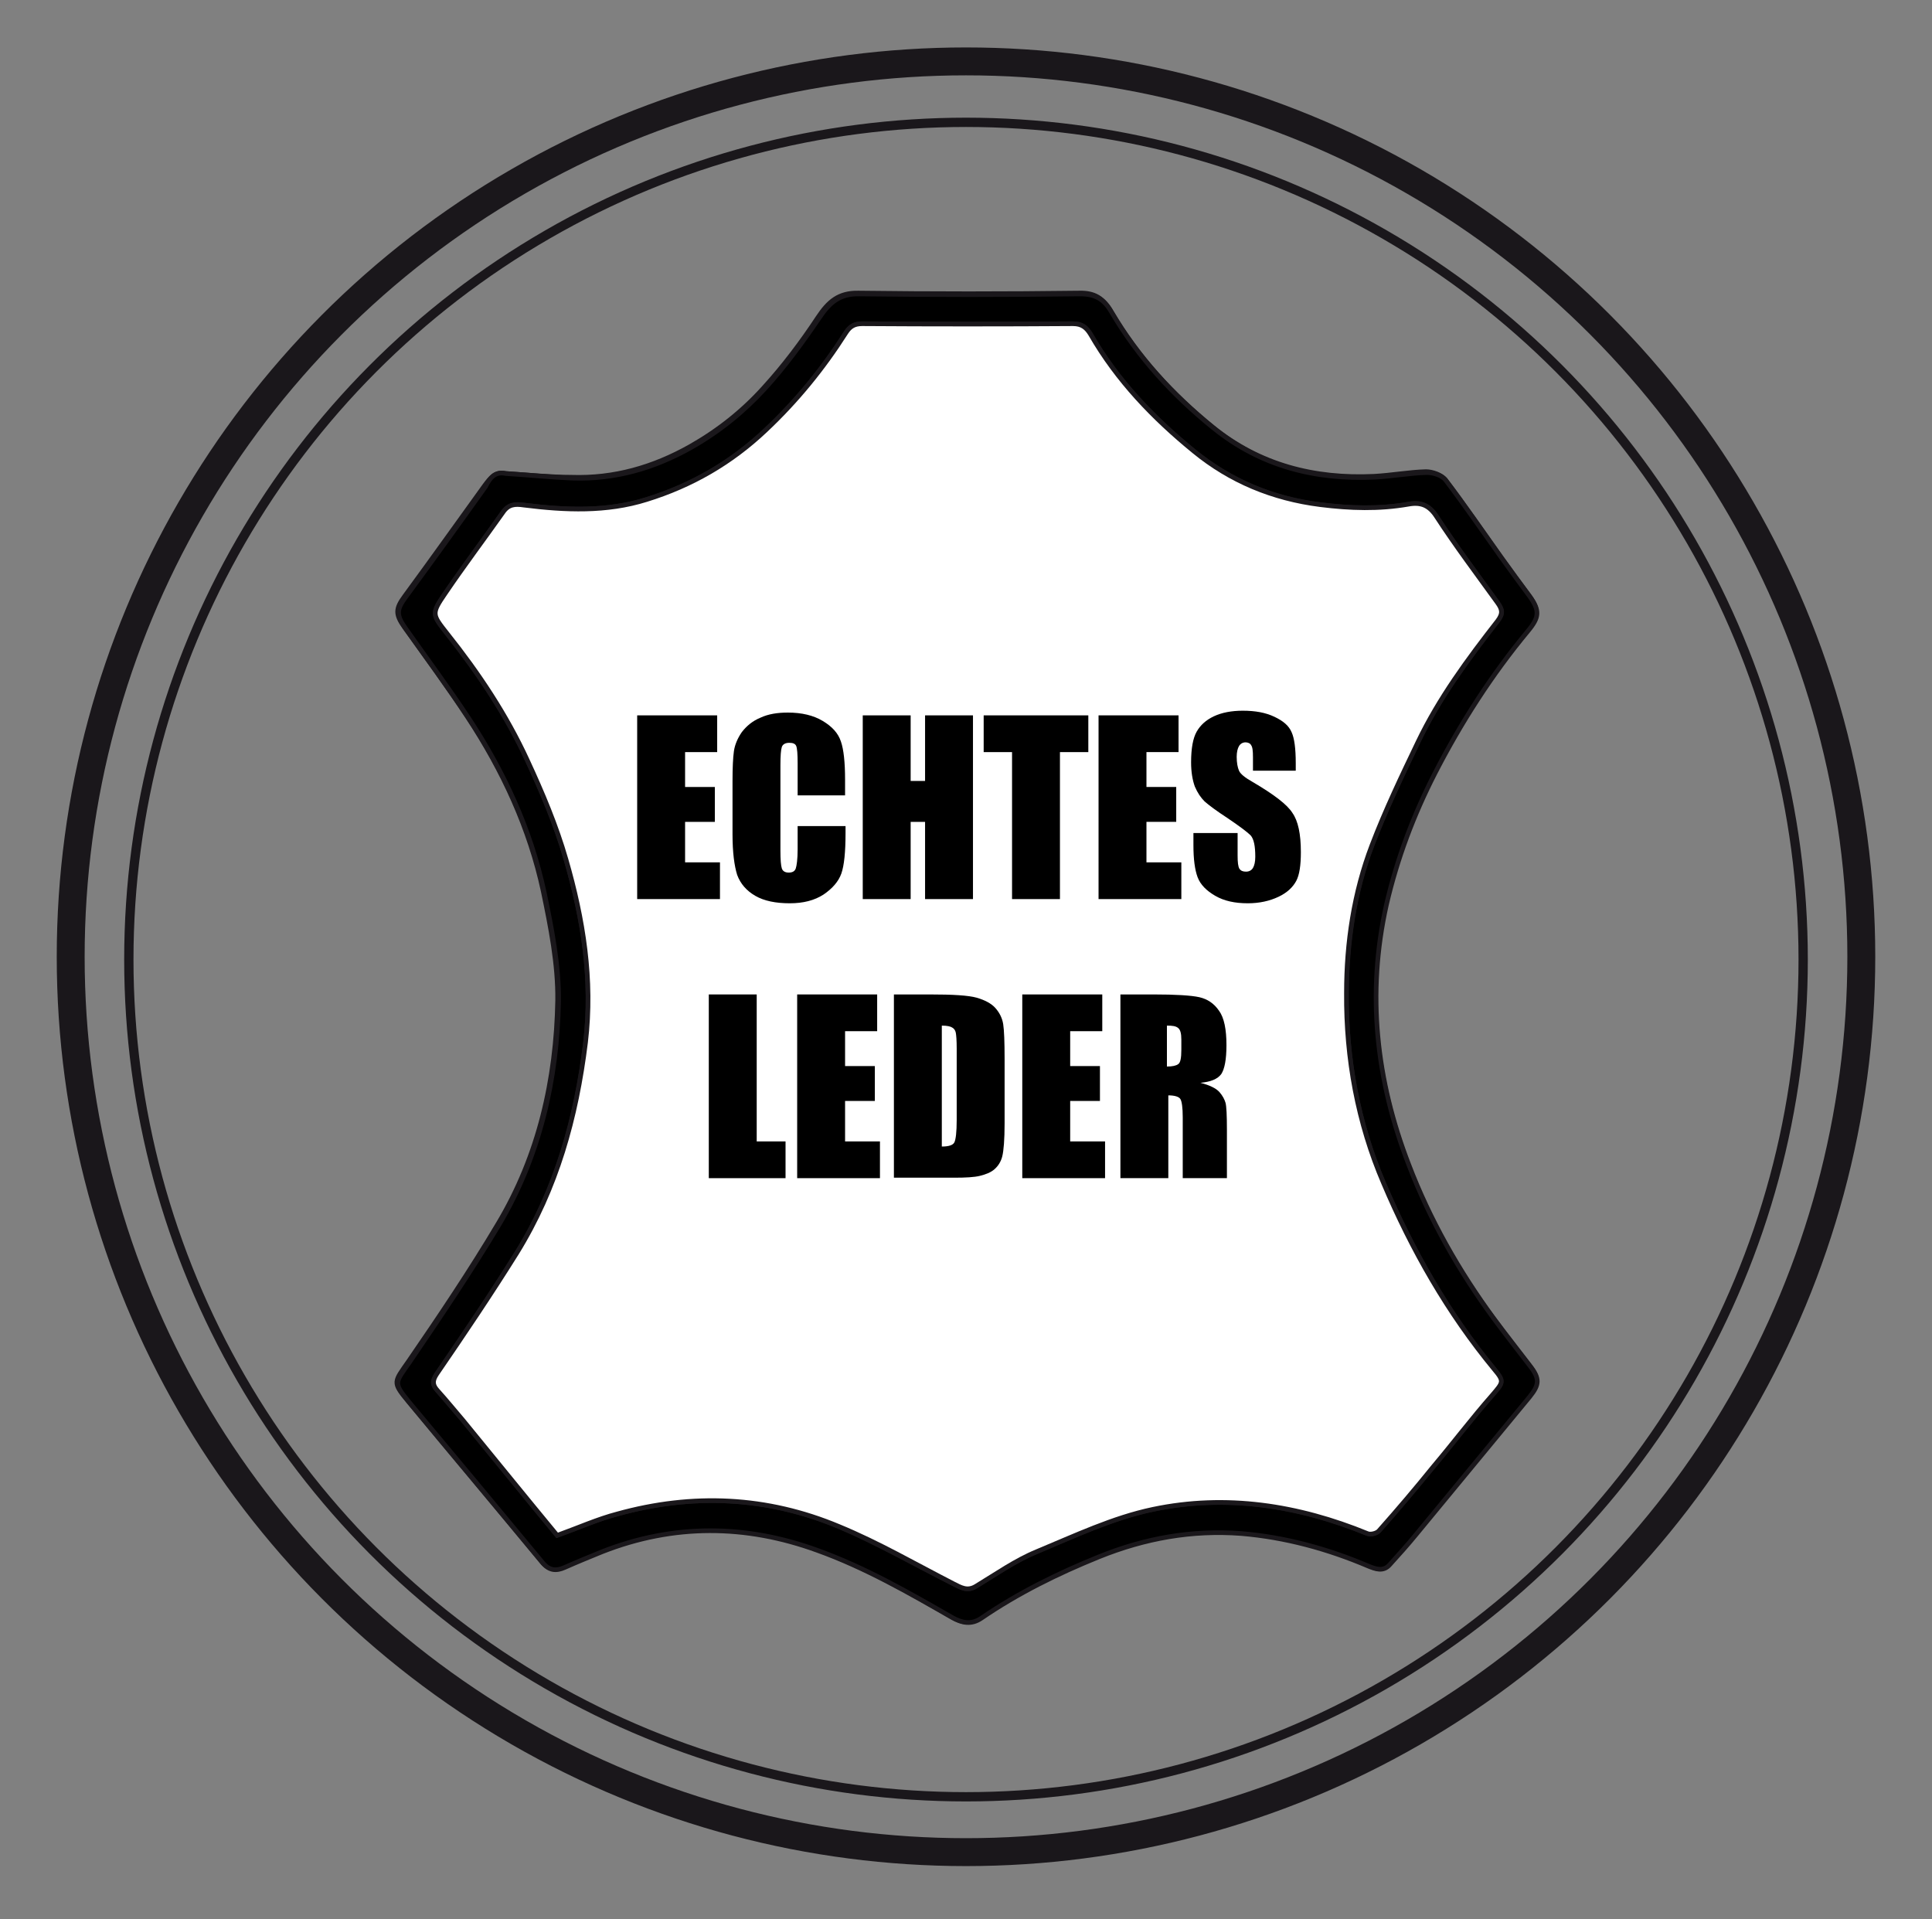
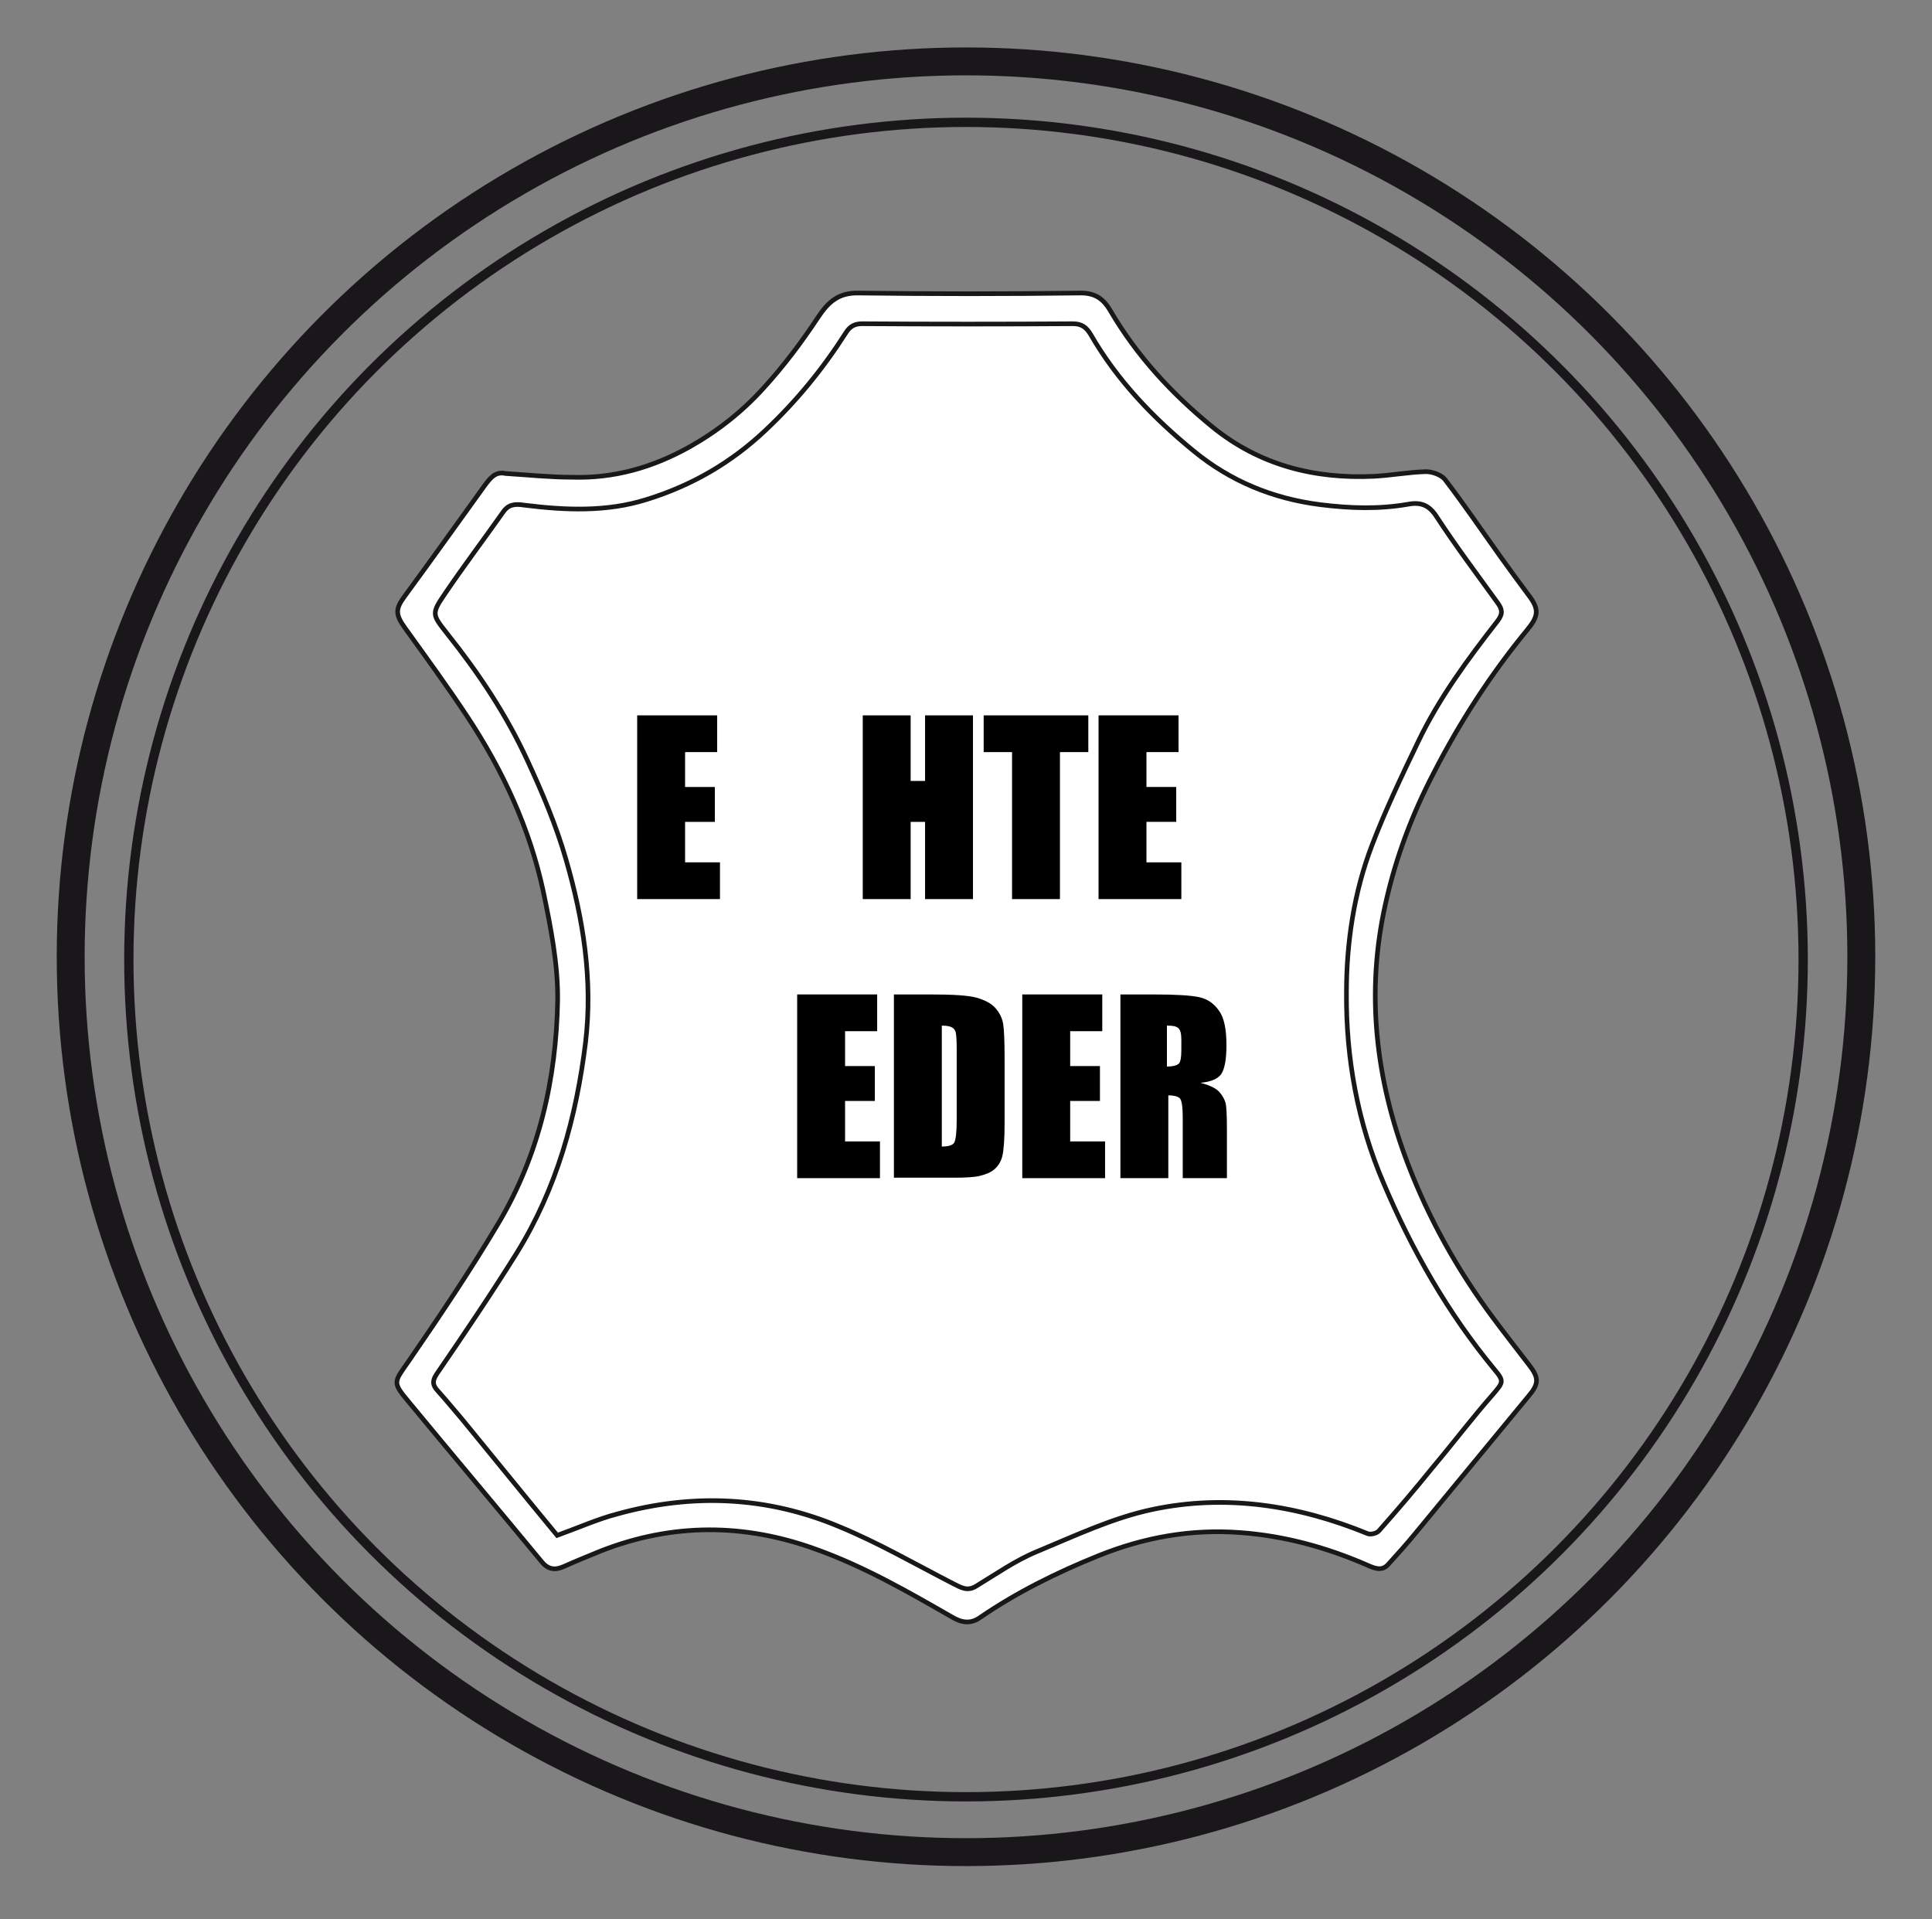
<svg xmlns="http://www.w3.org/2000/svg" id="Ebene_1" x="0px" y="0px" viewBox="0 0 415.4 412.6" style="enable-background:new 0 0 415.4 412.6;" xml:space="preserve">
  <rect x="0" y="0" width="415.4" height="412.6" fill="#808080" stroke="none" />
  <style type="text/css"> .st0{fill:#FFFFFF;stroke:#1A171B;stroke-miterlimit:10;} .st1{stroke:#1A171B;stroke-miterlimit:10;} .st2{fill:none;stroke:#1A171B;stroke-width:2;stroke-miterlimit:10;} .st3{fill:none;stroke:#1A171B;stroke-width:6;stroke-miterlimit:10;} </style>
  <g>
    <path class="st0" d="M108.7,101.8c-2.2-0.5-3.3,1-4.5,2.6c-5.7,7.9-11.4,15.9-17.2,23.8c-2,2.7-2,3.9,0,6.7 c4.6,6.4,9.2,12.7,13.5,19.2c7.6,11.5,13.4,24,16.3,37.5c1.6,7.7,3.2,15.7,3.1,23.5c-0.3,16.9-4,33.3-12.8,48 c-6,10.1-12.6,19.9-19.2,29.5c-3.2,4.6-3.6,4.5-0.1,8.7c9.5,11.5,19.2,23,28.7,34.5c1.4,1.7,2.9,1.8,4.7,1c2.7-1.2,5.4-2.3,8.1-3.4 c15.4-6,30.8-5.9,46.2-0.3c10.3,3.7,19.7,9.1,29.1,14.5c2,1.2,4,1.7,6.2,0.1c7.9-5.4,16.4-9.6,25.3-13.2c9.9-4,20-5.8,30.6-5 c9.5,0.7,18.6,3.2,27.3,7c1.6,0.7,3.2,1.4,4.6-0.3c1.9-2.1,3.8-4.2,5.6-6.4c8.2-9.9,16.3-19.8,24.5-29.7c2.2-2.6,2.2-3.9,0.1-6.6 c-2.6-3.4-5.2-6.7-7.8-10.2c-7.6-10.2-13.8-21.3-18.3-33.1c-6.9-18.1-9.1-36.8-4.8-55.9c2.2-9.9,5.7-19.2,10.4-28.2 c5.6-10.9,12.2-21.1,20-30.6c2.5-3,2.7-4.5,0.4-7.5c-2-2.7-4-5.4-6-8.2c-4-5.6-7.8-11.2-12-16.7c-0.8-1-2.7-1.7-4.1-1.7 c-3.7,0.1-7.4,0.8-11.2,1c-12.8,0.6-24.6-2.4-34.7-10.6c-8.7-7.1-16.2-15.2-21.9-24.9c-1.6-2.8-3.5-4-6.8-3.9 c-15.8,0.2-31.6,0.2-47.4,0c-4.3-0.1-6.5,1.9-8.7,5.2c-3.5,5.3-7.4,10.5-11.7,15.2c-4.5,5-9.8,9.2-15.8,12.6 c-8,4.5-16.4,6.9-25.5,6.6C118.2,102.6,113.5,102.1,108.7,101.8z" />
-     <path class="st1" d="M108.7,101.8c4.8,0.3,9.6,0.8,14.4,1c9.1,0.3,17.5-2.1,25.5-6.6c6-3.4,11.2-7.6,15.8-12.6 c4.3-4.7,8.1-9.9,11.7-15.2c2.2-3.3,4.4-5.3,8.7-5.2c15.8,0.2,31.6,0.2,47.4,0c3.3,0,5.2,1.1,6.8,3.9c5.7,9.7,13.2,17.9,21.9,24.9 c10.1,8.2,21.9,11.2,34.7,10.6c3.7-0.2,7.5-0.9,11.2-1c1.4,0,3.3,0.6,4.1,1.7c4.1,5.4,8,11.1,12,16.7c2,2.8,4,5.5,6,8.2 c2.2,3.1,2.1,4.5-0.4,7.5c-7.8,9.4-14.4,19.7-20,30.6c-4.6,9-8.1,18.3-10.4,28.2c-4.3,19.2-2.2,37.8,4.8,55.9 c4.5,11.8,10.8,22.9,18.3,33.1c2.5,3.4,5.2,6.8,7.8,10.2c2.1,2.7,2,4-0.1,6.6c-8.2,9.9-16.3,19.8-24.5,29.7 c-1.8,2.2-3.7,4.3-5.6,6.4c-1.4,1.6-3.1,0.9-4.6,0.3c-8.7-3.7-17.8-6.2-27.3-7c-10.6-0.8-20.7,1-30.6,5 c-8.9,3.6-17.4,7.8-25.3,13.2c-2.2,1.5-4.2,1-6.2-0.1c-9.4-5.4-18.8-10.8-29.1-14.5c-15.4-5.6-30.9-5.7-46.2,0.3 c-2.7,1.1-5.4,2.2-8.1,3.4c-1.8,0.8-3.3,0.7-4.7-1c-9.5-11.5-19.1-23-28.7-34.5c-3.5-4.3-3.1-4.1,0.1-8.7 c6.6-9.7,13.2-19.5,19.2-29.5c8.7-14.7,12.5-31.1,12.8-48c0.1-7.8-1.5-15.8-3.1-23.5c-2.9-13.5-8.7-26-16.3-37.5 c-4.3-6.5-9-12.8-13.5-19.2c-2-2.8-2-4,0-6.7c5.8-7.9,11.5-15.8,17.2-23.8C105.3,102.8,106.4,101.3,108.7,101.8z M119.8,330.1 c4.7-1.7,8.7-3.5,12.9-4.6c16.2-4.5,32.2-3.8,47.7,2.7c8.4,3.6,16.4,8.2,24.6,12.3c1.6,0.8,3,1.7,4.9,0.5c4.2-2.6,8.4-5.5,13-7.4 c8.2-3.5,16.4-7.3,25-9.1c15.7-3.3,31.2-0.9,46.1,5.2c0.7,0.3,2.1-0.1,2.5-0.6c4-4.5,7.8-9.2,11.7-13.8c4.2-5.1,8.3-10.4,12.7-15.4 c2.3-2.6,2.5-2.8,0.4-5.5c-10-12.1-17.6-25.6-23.8-40c-5.6-13.1-8.1-26.9-8-40.9c0.1-10.8,1.6-21.6,5.5-31.8 c2.9-7.5,6.4-14.9,9.9-22.2c4.5-9.4,10.7-17.8,17.1-26c1.3-1.6,1-2.5,0-3.9c-4.4-6.1-9-12.2-13.1-18.5c-1.6-2.5-3.4-3.2-6.1-2.7 c-6.3,1.1-12.6,0.9-18.9,0.1c-10.2-1.2-19.3-5.1-27.2-11.5c-8.7-7.1-16.5-15.2-22.2-25.1c-0.9-1.5-1.8-2.3-3.8-2.3 c-15.1,0.1-30.2,0.1-45.3,0c-1.6,0-2.6,0.5-3.5,1.9c-4.9,7.7-10.6,14.7-17.3,21c-7.4,7-16,11.9-25.6,14.9 c-8.6,2.7-17.5,2.3-26.3,1.2c-1.9-0.2-3.4-0.1-4.6,1.6c-4.1,5.8-8.3,11.5-12.4,17.4c-3,4.4-2.8,4.5,0.5,8.7 c6.7,8.5,12.7,17.5,17.2,27.2c3.2,6.9,6.2,14,8.3,21.3c3.7,12.8,5.8,25.8,4.2,39.3c-1.9,16.2-6.2,31.5-14.8,45.3 c-5.5,8.8-11.3,17.4-17.2,26c-1.1,1.6-0.9,2.4,0.2,3.6c1.8,2.1,3.6,4.2,5.4,6.3C106.3,313.6,113.1,322,119.8,330.1z" />
    <path class="st0" d="M119.8,330.1c-6.7-8.1-13.5-16.5-20.3-24.8c-1.8-2.1-3.5-4.2-5.4-6.3c-1.1-1.2-1.2-2.1-0.2-3.6 c5.9-8.6,11.7-17.2,17.2-26c8.6-13.9,12.8-29.1,14.8-45.3c1.6-13.5-0.5-26.5-4.2-39.3c-2.1-7.3-5.1-14.4-8.3-21.3 c-4.5-9.8-10.5-18.8-17.2-27.2c-3.3-4.2-3.5-4.3-0.5-8.7c4-5.9,8.3-11.6,12.4-17.4c1.2-1.8,2.6-1.9,4.6-1.6 c8.8,1.1,17.7,1.5,26.3-1.2c9.7-3,18.2-7.9,25.6-14.9c6.7-6.3,12.4-13.3,17.3-21c0.9-1.4,1.9-1.9,3.5-1.9c15.1,0.1,30.2,0.1,45.3,0 c1.9,0,2.9,0.8,3.8,2.3c5.7,9.9,13.5,18,22.2,25.1c7.8,6.4,16.9,10.2,27.2,11.5c6.4,0.8,12.6,1,18.9-0.1c2.7-0.5,4.5,0.2,6.1,2.7 c4.1,6.3,8.7,12.4,13.1,18.5c1,1.4,1.2,2.3,0,3.9c-6.4,8.2-12.6,16.6-17.1,26c-3.5,7.3-7,14.6-9.9,22.2c-3.9,10.2-5.5,21-5.5,31.8 c-0.1,14,2.4,27.9,8,40.9c6.1,14.4,13.8,27.9,23.8,40c2.2,2.6,1.9,2.8-0.4,5.5c-4.4,5-8.4,10.3-12.7,15.4 c-3.8,4.7-7.7,9.3-11.7,13.8c-0.5,0.6-1.9,0.9-2.5,0.6c-14.9-6.1-30.4-8.5-46.1-5.2c-8.6,1.8-16.8,5.7-25,9.1 c-4.6,1.9-8.7,4.8-13,7.4c-1.9,1.2-3.3,0.3-4.9-0.5c-8.2-4.2-16.1-8.8-24.6-12.3c-15.5-6.5-31.5-7.2-47.7-2.7 C128.5,326.6,124.5,328.4,119.8,330.1z" />
  </g>
  <circle class="st2" cx="207.7" cy="206.3" r="180" />
  <circle class="st3" cx="207.7" cy="205.7" r="192.5" />
  <g>
    <path d="M137.1,153.8h17.1v7.9h-6.9v7.5h6.4v7.5h-6.4v8.7h7.5v7.9h-17.8V153.8z" />
-     <path d="M181.8,171h-10.3v-6.9c0-2-0.1-3.2-0.3-3.7s-0.7-0.7-1.5-0.7c-0.8,0-1.4,0.3-1.6,0.9c-0.2,0.6-0.3,1.9-0.3,3.9v18.4 c0,1.9,0.1,3.2,0.3,3.8c0.2,0.6,0.7,0.9,1.5,0.9c0.8,0,1.3-0.3,1.5-0.9c0.2-0.6,0.4-2,0.4-4.1v-5h10.3v1.5c0,4.1-0.3,7-0.9,8.7 c-0.6,1.7-1.9,3.2-3.8,4.5c-2,1.3-4.4,1.9-7.3,1.9c-3,0-5.5-0.5-7.4-1.6s-3.2-2.6-3.9-4.5c-0.6-1.9-1-4.8-1-8.7v-11.5 c0-2.8,0.1-5,0.3-6.4c0.2-1.4,0.8-2.8,1.7-4.1c1-1.3,2.3-2.4,4-3.1c1.7-0.8,3.7-1.1,5.9-1.1c3,0,5.5,0.6,7.5,1.8 c2,1.2,3.3,2.6,3.9,4.4c0.6,1.7,0.9,4.5,0.9,8.2V171z" />
    <path d="M209.2,153.8v39.5h-10.3v-16.6h-3.1v16.6h-10.3v-39.5h10.3v14.1h3.1v-14.1H209.2z" />
    <path d="M234,153.8v7.9h-6.1v31.6h-10.3v-31.6h-6.1v-7.9H234z" />
    <path d="M236.3,153.8h17.1v7.9h-6.9v7.5h6.4v7.5h-6.4v8.7h7.5v7.9h-17.8V153.8z" />
-     <path d="M278.9,165.7h-9.5v-2.9c0-1.4-0.1-2.2-0.4-2.6c-0.2-0.4-0.7-0.6-1.2-0.6c-0.6,0-1.1,0.3-1.4,0.8s-0.5,1.3-0.5,2.3 c0,1.3,0.2,2.3,0.5,3c0.3,0.7,1.3,1.5,2.9,2.4c4.6,2.7,7.5,4.9,8.6,6.7c1.2,1.7,1.8,4.5,1.8,8.4c0,2.8-0.3,4.9-1,6.2 c-0.7,1.3-1.9,2.5-3.8,3.4c-1.9,0.9-4.1,1.4-6.6,1.4c-2.8,0-5.1-0.5-7-1.6s-3.2-2.4-3.8-4c-0.6-1.6-0.9-3.9-0.9-6.9v-2.6h9.5v4.8 c0,1.5,0.1,2.4,0.4,2.9c0.3,0.4,0.7,0.6,1.4,0.6s1.2-0.3,1.5-0.8s0.5-1.3,0.5-2.4c0-2.3-0.3-3.8-1-4.6c-0.7-0.7-2.3-1.9-4.8-3.6 c-2.6-1.7-4.2-2.9-5.1-3.7c-0.8-0.8-1.5-1.8-2.1-3.2c-0.5-1.4-0.8-3.1-0.8-5.2c0-3,0.4-5.2,1.2-6.6c0.8-1.4,2-2.5,3.7-3.3 c1.7-0.8,3.8-1.2,6.2-1.2c2.7,0,4.9,0.4,6.8,1.3c1.9,0.9,3.1,1.9,3.7,3.3c0.6,1.3,0.9,3.5,0.9,6.7V165.7z" />
-     <path d="M162.7,213.8v31.6h6.2v7.9h-16.5v-39.5H162.7z" />
    <path d="M171.5,213.8h17.1v7.9h-6.9v7.5h6.4v7.5h-6.4v8.7h7.5v7.9h-17.8V213.8z" />
    <path d="M192.2,213.8h7.7c5,0,8.3,0.2,10.1,0.7c1.7,0.5,3.1,1.2,4,2.2c0.9,1,1.5,2.2,1.7,3.5c0.2,1.3,0.3,3.8,0.3,7.5v13.8 c0,3.5-0.2,5.9-0.5,7.1c-0.3,1.2-0.9,2.1-1.7,2.8c-0.8,0.7-1.9,1.1-3.1,1.4c-1.2,0.3-3.1,0.4-5.5,0.4h-13V213.8z M202.5,220.5v26 c1.5,0,2.4-0.3,2.7-0.9c0.3-0.6,0.5-2.2,0.5-4.8v-15.4c0-1.8-0.1-2.9-0.2-3.4c-0.1-0.5-0.4-0.9-0.8-1.1 C204.4,220.7,203.7,220.5,202.5,220.5z" />
    <path d="M219.9,213.8H237v7.9h-6.9v7.5h6.4v7.5h-6.4v8.7h7.5v7.9h-17.8V213.8z" />
    <path d="M240.7,213.8h7.3c4.8,0,8.1,0.2,9.9,0.6c1.7,0.4,3.1,1.3,4.2,2.9c1.1,1.5,1.6,4,1.6,7.4c0,3.1-0.4,5.1-1.1,6.2 c-0.8,1.1-2.3,1.7-4.5,1.9c2,0.5,3.4,1.2,4.1,2c0.7,0.8,1.1,1.6,1.3,2.3c0.2,0.7,0.3,2.7,0.3,5.8v10.4h-9.5v-13.1 c0-2.1-0.2-3.4-0.5-3.9c-0.3-0.5-1.2-0.8-2.6-0.8v17.8h-10.3V213.8z M250.9,220.5v8.8c1.2,0,2-0.2,2.4-0.5c0.5-0.3,0.7-1.3,0.7-3.1 v-2.2c0-1.3-0.2-2.1-0.7-2.5S252.1,220.5,250.9,220.5z" />
  </g>
</svg>